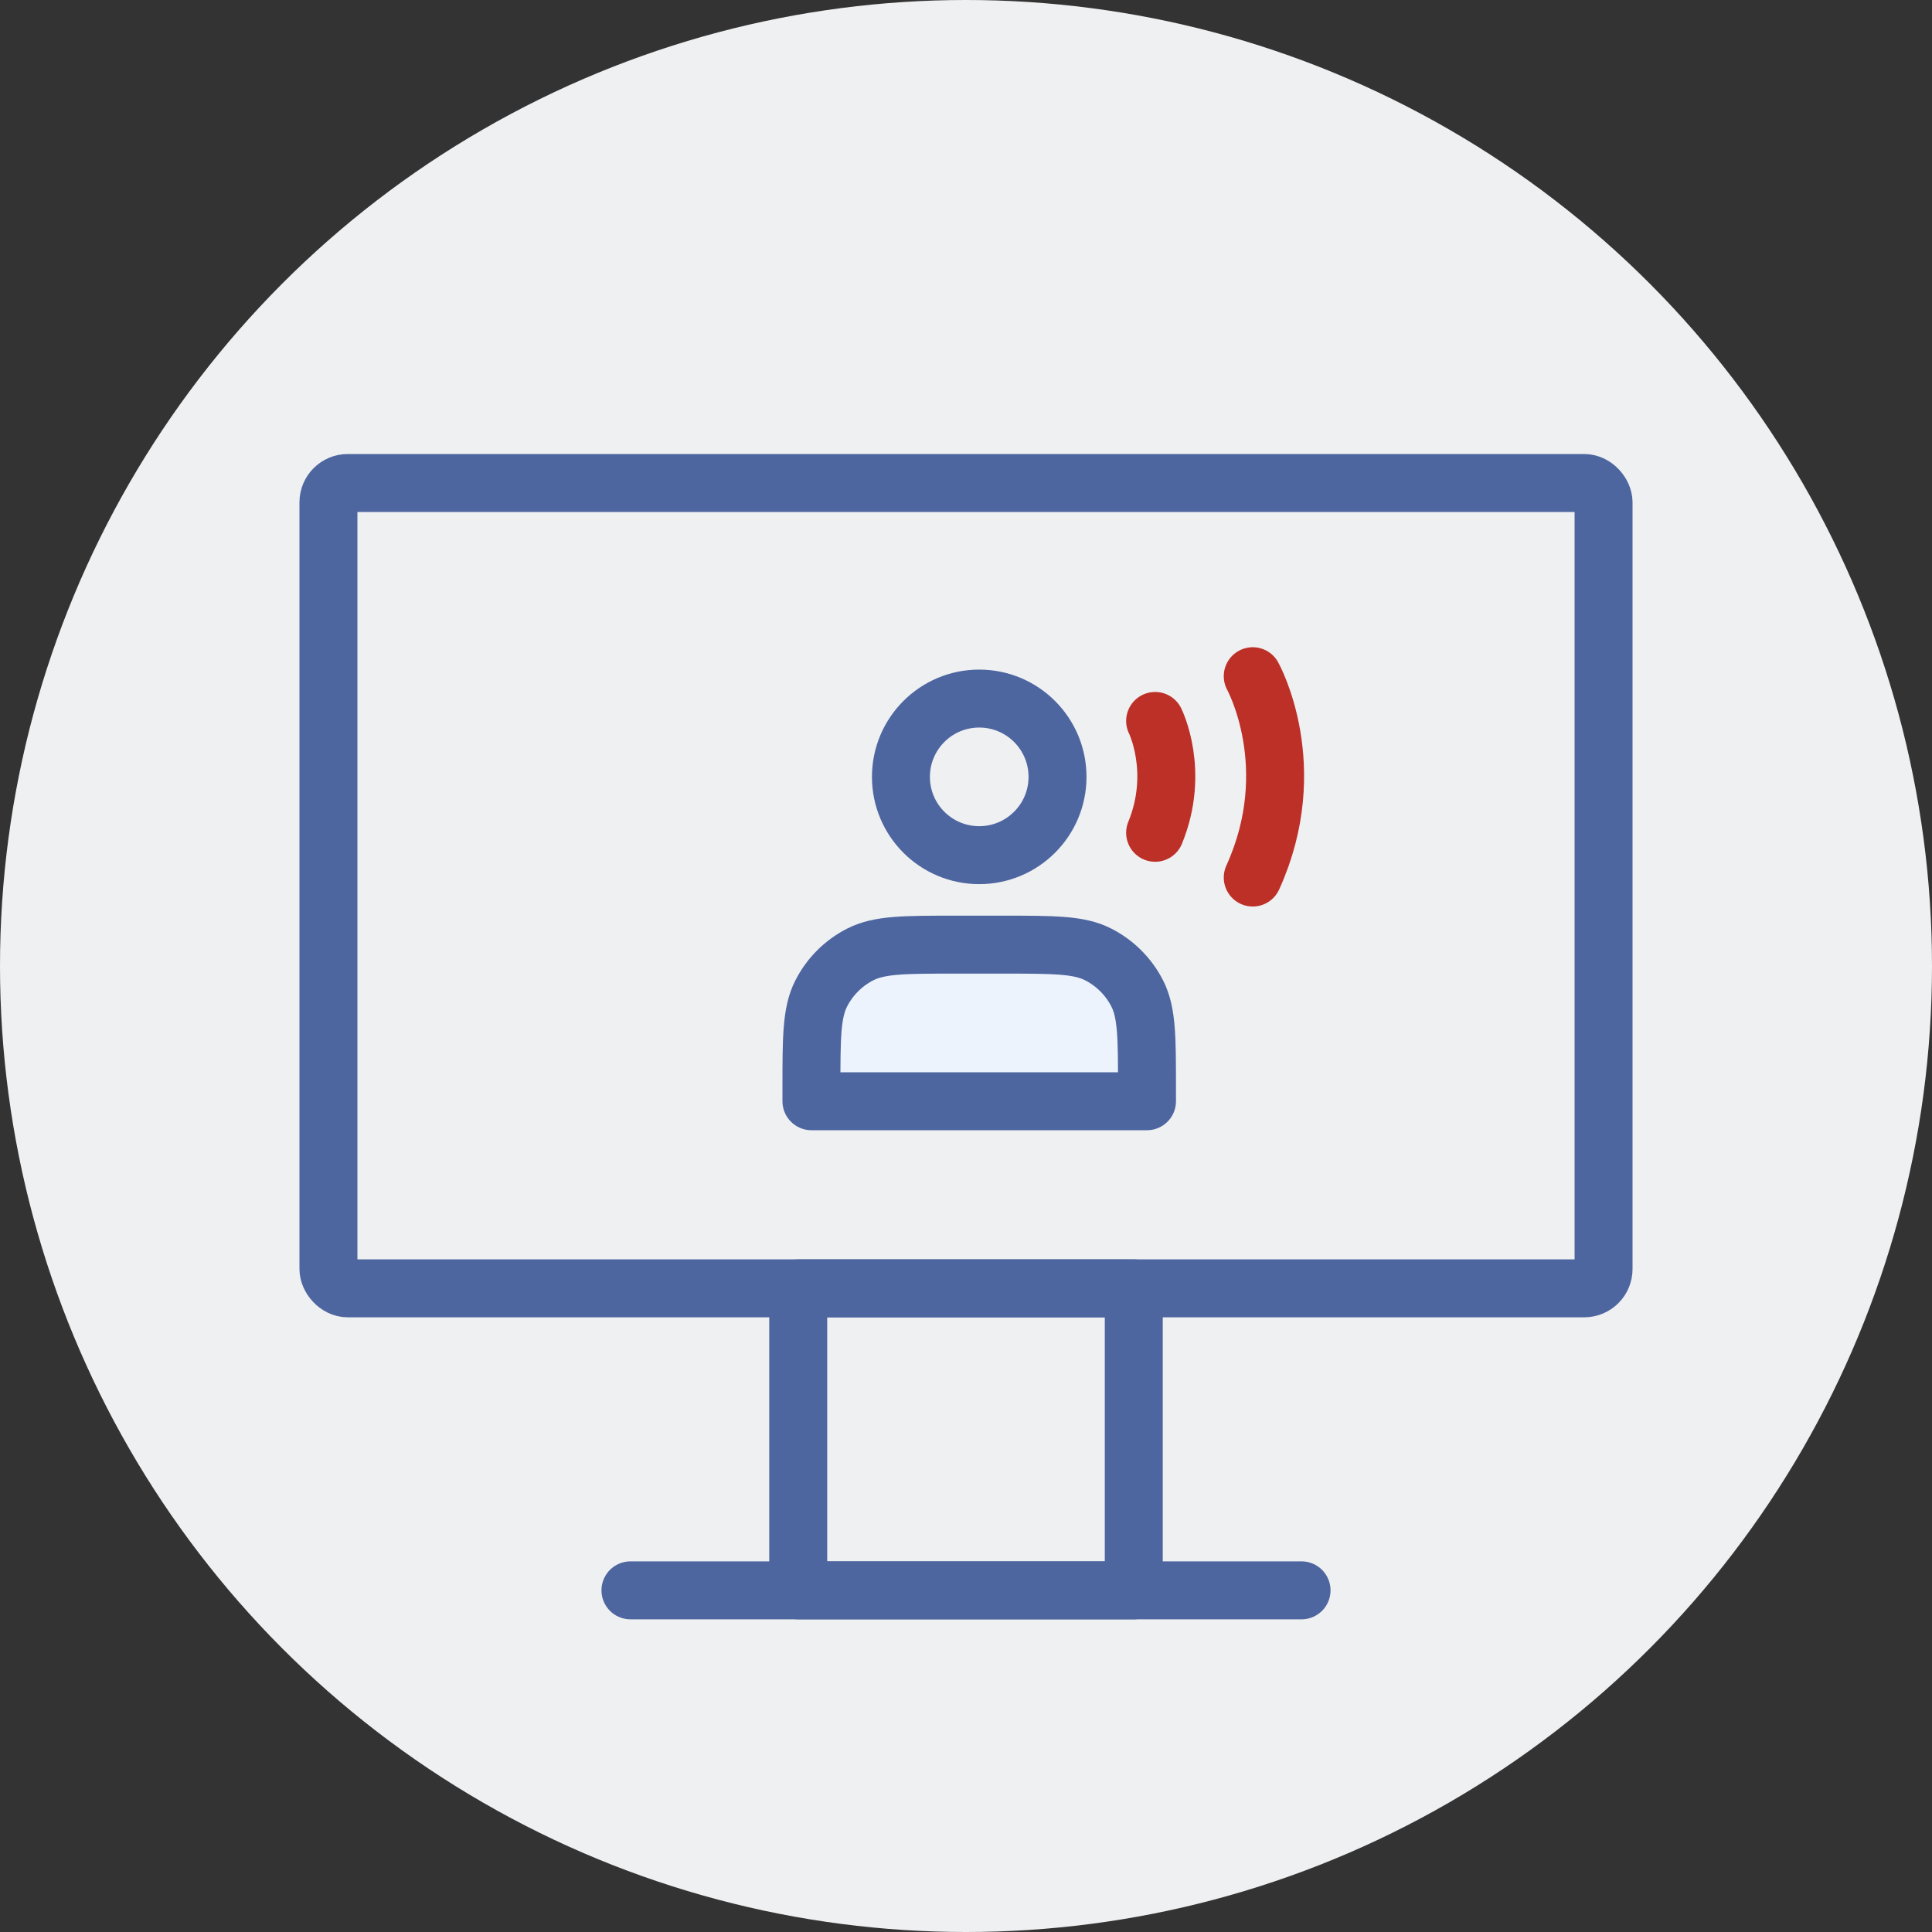
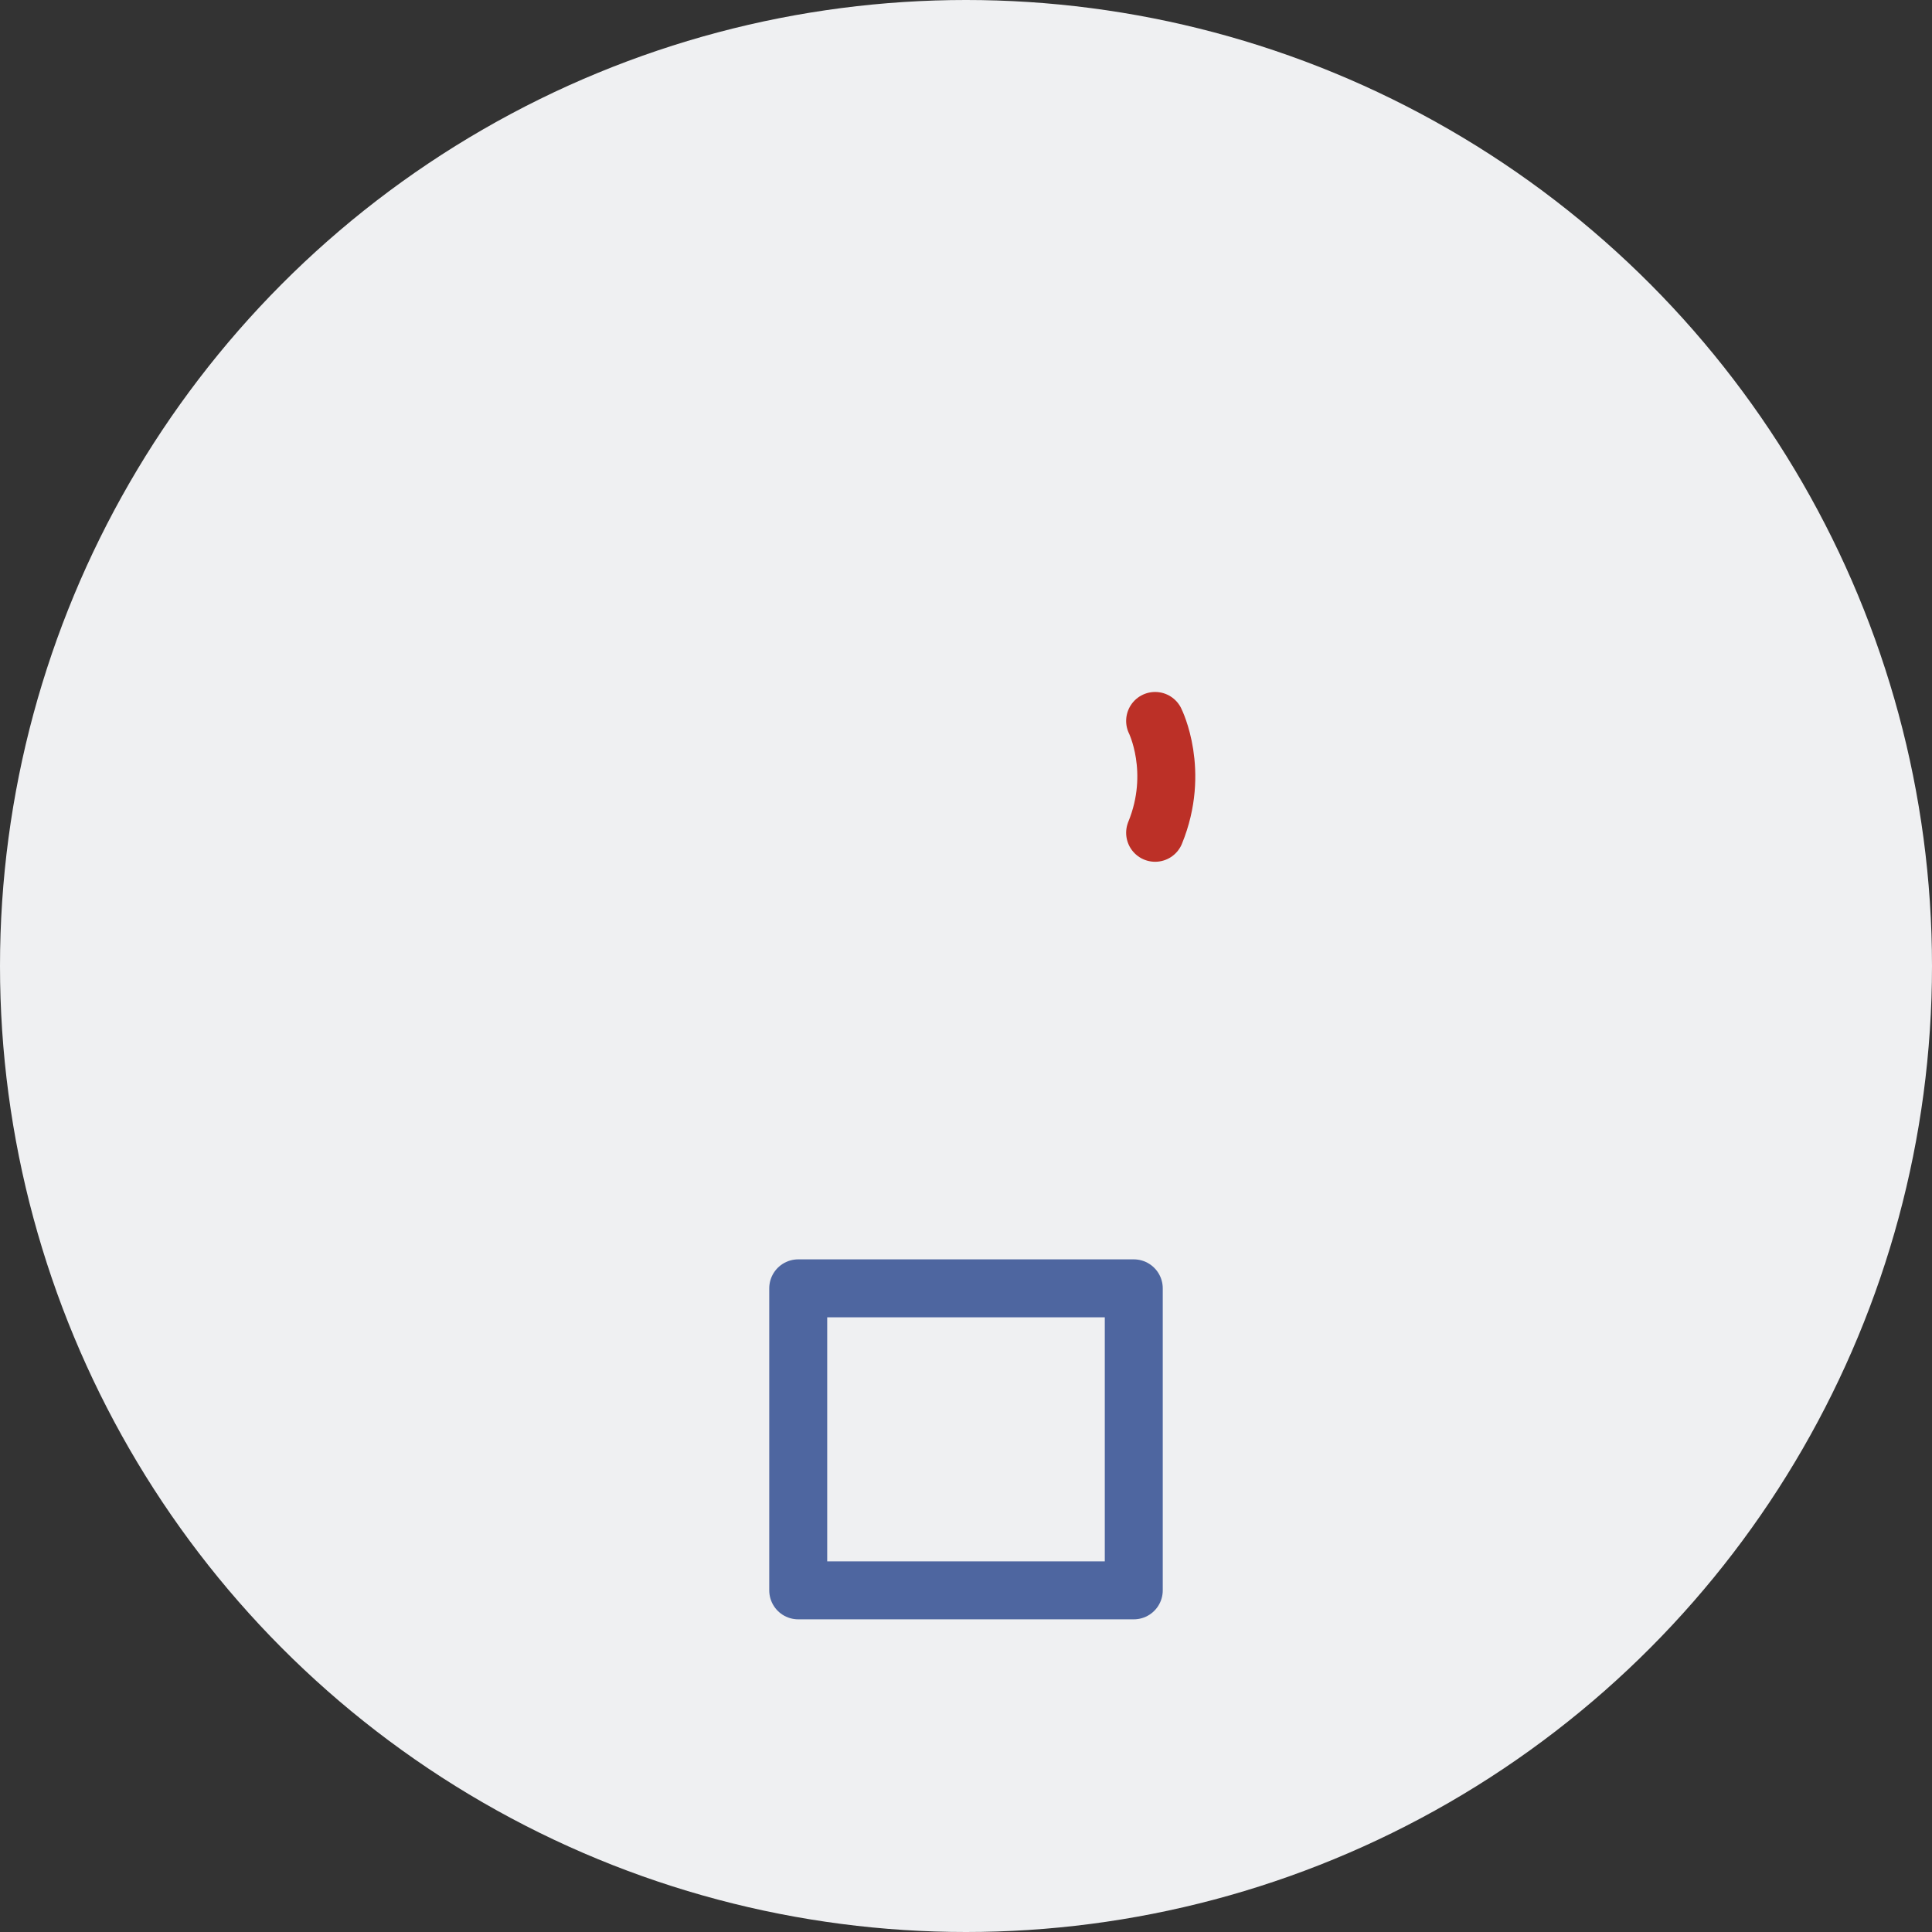
<svg xmlns="http://www.w3.org/2000/svg" width="100px" height="100px" viewBox="0 0 100 100" version="1.1">
  <rect x="0" y="0" width="100" height="100" fill="#333333" stroke="none" />
  <title>独立性和可实验性 2备份 2</title>
  <g id="页面-1" stroke="none" stroke-width="1" fill="none" fill-rule="evenodd">
    <g id="桌面端-HD" transform="translate(-102, -1532)">
      <g id="编组-2备份-2" transform="translate(102, 1526)">
        <g id="独立性和可实验性" transform="translate(0, 6)">
          <circle id="椭圆形备份" fill="#EFF0F2" fill-rule="nonzero" cx="50" cy="50" r="50" />
          <g id="电脑_computer" transform="translate(17, 25)" stroke-width="3">
            <rect id="矩形" stroke="#4E66A0" stroke-linecap="round" stroke-linejoin="round" x="24.316" y="41.684" width="17.368" height="15.632" />
-             <rect id="矩形" stroke="#4E66A0" x="0" y="0" width="66" height="41.684" rx="1" />
            <g id="人员说话_people-speak" transform="translate(25, 10)" stroke-linecap="round" stroke-linejoin="round">
-               <path d="M8.684,9.263 C10.922,9.263 12.737,7.449 12.737,5.211 C12.737,2.972 10.922,1.158 8.684,1.158 C6.446,1.158 4.632,2.972 4.632,5.211 C4.632,7.449 6.446,9.263 8.684,9.263 Z" id="路径" stroke="#4E66A0" />
              <path d="M17.789,2.316 C17.789,2.316 19.092,4.921 17.789,8.105" id="路径" stroke="#BC3027" />
-               <path d="M22.842,0 C22.842,0 25.447,4.689 22.842,10.421" id="路径" stroke="#BC3027" />
-               <path d="M0,21.305 L0,22 L17.368,22 L17.368,21.305 C17.368,18.711 17.368,17.414 16.864,16.424 C16.42,15.552 15.711,14.844 14.84,14.4 C13.849,13.895 12.552,13.895 9.958,13.895 L7.411,13.895 C4.817,13.895 3.52,13.895 2.529,14.4 C1.657,14.844 0.949,15.552 0.505,16.424 C0,17.414 0,18.711 0,21.305 Z" id="路径" stroke="#4E66A0" fill="#EDF3FD" />
            </g>
-             <line x1="15.632" y1="57.316" x2="50.368" y2="57.316" id="路径" stroke="#4E66A0" stroke-linecap="round" stroke-linejoin="round" />
          </g>
        </g>
      </g>
    </g>
  </g>
</svg>